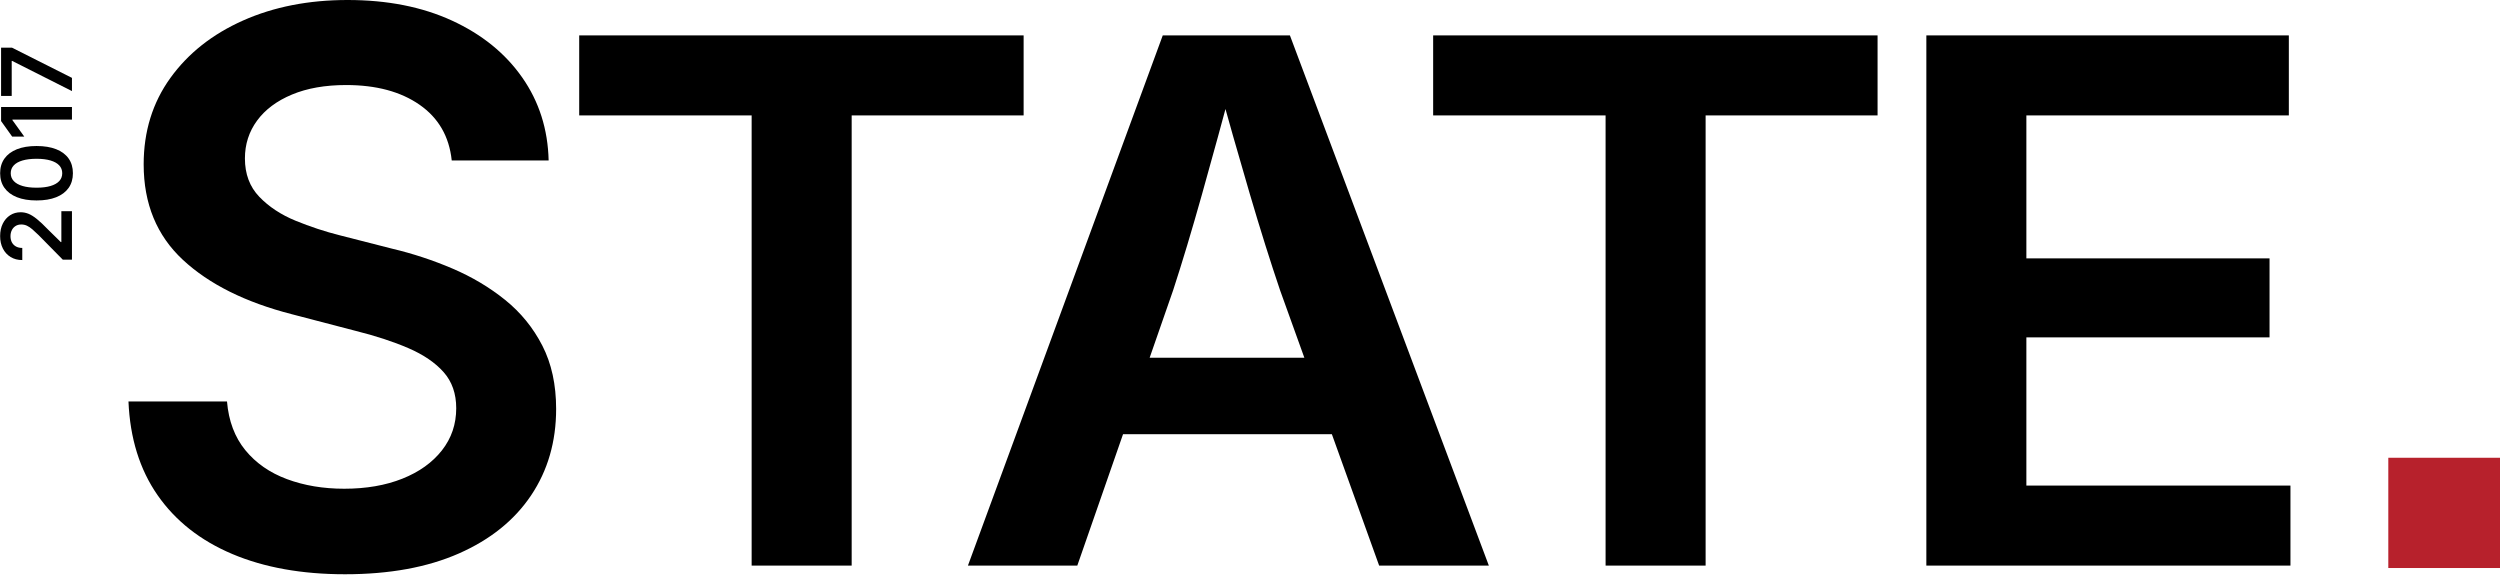
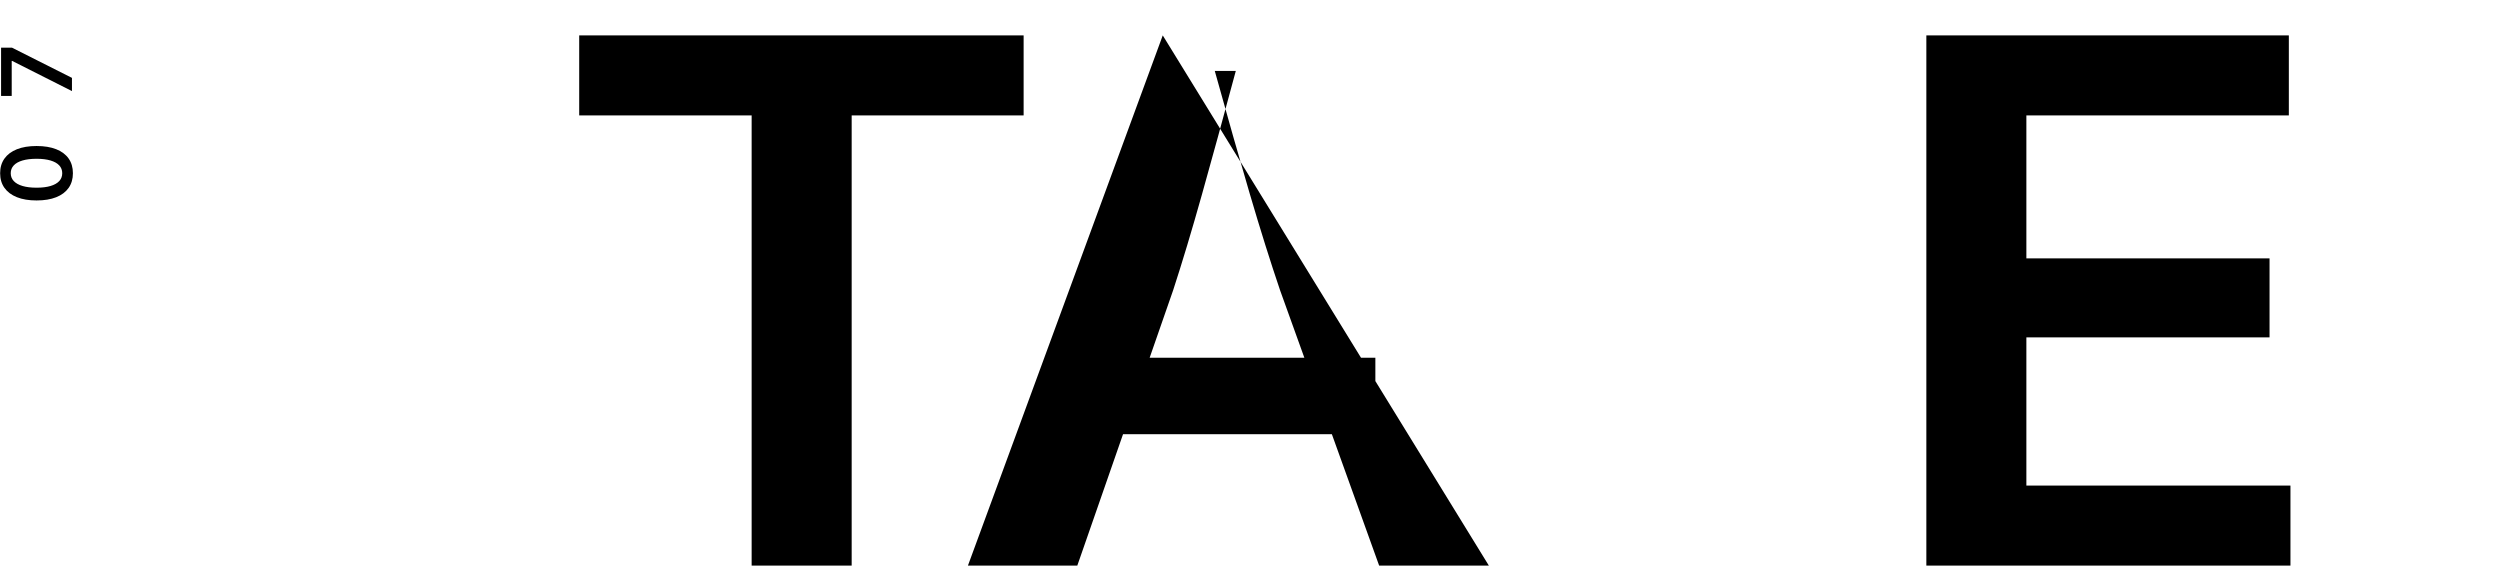
<svg xmlns="http://www.w3.org/2000/svg" width="100%" height="100%" viewBox="0 0 906 209" xml:space="preserve" style="fill-rule:evenodd;clip-rule:evenodd;stroke-linejoin:round;stroke-miterlimit:2;">
  <g transform="matrix(1,0,0,1,-315.144,-346.821)">
    <g>
      <g transform="matrix(1,0,0,1,-348.215,227.045)">
        <g>
-           <path d="M788.387,327.886C772.742,327.886 759.134,325.443 747.563,320.558C735.992,315.673 726.964,308.568 720.477,299.243C713.99,289.919 710.471,278.591 709.918,265.26L745.622,265.26C746.216,272.34 748.429,278.224 752.261,282.912C756.093,287.6 761.128,291.102 767.366,293.418C773.605,295.734 780.514,296.892 788.095,296.892C796.061,296.892 803.092,295.676 809.188,293.244C815.283,290.812 820.059,287.394 823.514,282.99C826.969,278.586 828.696,273.494 828.696,267.714C828.696,262.435 827.174,258.078 824.128,254.641C821.082,251.205 816.821,248.304 811.344,245.94C805.867,243.576 799.46,241.48 792.122,239.653L769.154,233.657C752.313,229.336 739.147,222.771 729.658,213.962C720.168,205.153 715.424,193.612 715.424,179.339C715.424,167.417 718.647,156.984 725.093,148.041C731.54,139.098 740.329,132.152 751.462,127.202C762.595,122.251 775.215,119.776 789.321,119.776C803.731,119.776 816.35,122.268 827.179,127.25C838.008,132.233 846.484,139.1 852.606,147.85C858.729,156.601 861.922,166.627 862.187,177.929L827.068,177.929C826.153,169.237 822.27,162.508 815.419,157.743C808.568,152.977 799.695,150.594 788.799,150.594C781.22,150.594 774.679,151.742 769.177,154.039C763.674,156.336 759.455,159.487 756.52,163.49C753.584,167.494 752.117,172.06 752.117,177.189C752.117,182.847 753.855,187.484 757.332,191.098C760.809,194.712 765.198,197.604 770.499,199.775C775.8,201.945 781.155,203.709 786.563,205.067L805.47,209.898C812.951,211.671 820.233,214.07 827.315,217.093C834.397,220.116 840.769,223.91 846.432,228.476C852.095,233.042 856.589,238.568 859.914,245.054C863.239,251.541 864.901,259.181 864.901,267.975C864.901,279.83 861.882,290.264 855.843,299.279C849.804,308.294 841.081,315.316 829.674,320.344C818.268,325.372 804.505,327.886 788.387,327.886Z" style="fill-rule:nonzero;" />
          <path d="M873.263,161.602L873.263,132.604L1034.319,132.604L1034.319,161.602L972.003,161.602L972.003,324.747L935.753,324.747L935.753,161.602L873.263,161.602Z" style="fill-rule:nonzero;" />
-           <path d="M1014.137,324.747L1084.74,132.604L1130.825,132.604L1202.917,324.747L1163.161,324.747L1127.253,224.956C1123.749,214.626 1120.084,202.957 1116.258,189.95C1112.432,176.943 1108.21,162.118 1103.591,145.473L1111.214,145.473C1106.718,162.226 1102.625,177.162 1098.937,190.28C1095.249,203.398 1091.772,214.956 1088.507,224.956L1053.774,324.747L1014.137,324.747ZM1055.261,277.136L1055.261,249.417L1161.791,249.417L1161.791,277.136L1055.261,277.136Z" style="fill-rule:nonzero;" />
-           <path d="M1182.733,161.602L1182.733,132.604L1343.789,132.604L1343.789,161.602L1281.473,161.602L1281.473,324.747L1245.223,324.747L1245.223,161.602L1182.733,161.602Z" style="fill-rule:nonzero;" />
+           <path d="M1014.137,324.747L1084.74,132.604L1202.917,324.747L1163.161,324.747L1127.253,224.956C1123.749,214.626 1120.084,202.957 1116.258,189.95C1112.432,176.943 1108.21,162.118 1103.591,145.473L1111.214,145.473C1106.718,162.226 1102.625,177.162 1098.937,190.28C1095.249,203.398 1091.772,214.956 1088.507,224.956L1053.774,324.747L1014.137,324.747ZM1055.261,277.136L1055.261,249.417L1161.791,249.417L1161.791,277.136L1055.261,277.136Z" style="fill-rule:nonzero;" />
          <path d="M1361.469,324.747L1361.469,132.604L1492.833,132.604L1492.833,161.602L1397.716,161.602L1397.716,213.412L1485.84,213.412L1485.84,242.04L1397.716,242.04L1397.716,295.748L1493.421,295.748L1493.421,324.747L1361.469,324.747Z" style="fill-rule:nonzero;" />
          <g transform="matrix(0,-0.127,0.127,0,648.194,304.718)">
-             <path d="M715.174,324.747L715.174,298.674L785.346,229.543C791.945,222.832 797.489,216.848 801.978,211.59C806.466,206.332 809.871,201.221 812.193,196.258C814.515,191.295 815.676,185.953 815.676,180.23C815.676,173.856 814.205,168.358 811.264,163.737C808.323,159.117 804.336,155.565 799.303,153.082C794.27,150.599 788.525,149.357 782.067,149.357C775.319,149.357 769.444,150.723 764.44,153.454C759.435,156.185 755.566,160.061 752.83,165.081C750.095,170.101 748.727,176.07 748.727,182.987L714.153,182.987C714.153,170.228 717.068,159.111 722.897,149.638C728.726,140.165 736.783,132.82 747.067,127.602C757.351,122.385 769.162,119.776 782.502,119.776C796.036,119.776 807.906,122.312 818.11,127.383C828.314,132.454 836.274,139.398 841.992,148.214C847.709,157.03 850.568,167.091 850.568,178.395C850.568,185.888 849.15,193.226 846.313,200.41C843.477,207.594 838.446,215.672 831.221,224.645C823.997,233.619 813.776,244.456 800.56,257.158L765.398,292.973L765.398,294.504L853.52,294.504L853.52,324.747L715.174,324.747Z" style="fill-rule:nonzero;" />
-           </g>
+             </g>
          <g transform="matrix(0,-0.127,0.127,0,648.194,304.718)">
            <path d="M961.902,327.462C945.549,327.462 931.59,323.373 920.024,315.196C908.459,307.019 899.602,295.216 893.454,279.786C887.306,264.357 884.232,245.672 884.232,223.731C884.232,201.88 887.32,183.211 893.496,167.726C899.673,152.241 908.541,140.378 920.103,132.137C931.664,123.896 945.597,119.776 961.902,119.776C978.206,119.776 992.164,123.902 1003.774,132.153C1015.384,140.404 1024.255,152.267 1030.387,167.742C1036.519,183.216 1039.585,201.889 1039.585,223.761C1039.585,245.632 1036.533,264.295 1030.43,279.749C1024.328,295.203 1015.494,307.019 1003.929,315.196C992.364,323.373 978.355,327.462 961.902,327.462ZM961.915,297.013C970.732,297.013 978.205,294.142 984.333,288.401C990.461,282.659 995.132,274.334 998.344,263.426C1001.557,252.518 1003.163,239.292 1003.163,223.748C1003.163,208.122 1001.557,194.818 998.344,183.836C995.132,172.853 990.458,164.475 984.324,158.701C978.189,152.927 970.722,150.04 961.923,150.04C953.124,150.04 945.652,152.942 939.508,158.745C933.363,164.548 928.685,172.926 925.472,183.879C922.259,194.833 920.653,208.122 920.653,223.748C920.653,239.292 922.251,252.518 925.448,263.426C928.644,274.334 933.316,282.659 939.465,288.401C945.614,294.142 953.097,297.013 961.915,297.013Z" style="fill-rule:nonzero;" />
          </g>
          <g transform="matrix(0,-0.127,0.127,0,648.194,304.718)">
-             <path d="M1150.894,122.491L1150.894,324.747L1114.905,324.747L1114.905,154.787L1113.548,154.787L1066.344,188.733L1066.344,154.199L1110.812,122.491L1150.894,122.491Z" style="fill-rule:nonzero;" />
-           </g>
+             </g>
          <g transform="matrix(0,-0.127,0.127,0,648.194,304.718)">
            <path d="M1196.318,324.747L1282.368,154.265L1282.368,152.831L1182.472,152.831L1182.472,122.491L1320.181,122.491L1320.181,153.701L1234.023,324.747L1196.318,324.747Z" style="fill-rule:nonzero;" />
          </g>
          <g transform="matrix(1.31,0,0,1.289,-134.82,-620.5)">
-             <rect x="1270" y="703" width="31" height="31" style="fill:rgb(183,33,44);" />
-           </g>
+             </g>
        </g>
      </g>
    </g>
  </g>
</svg>